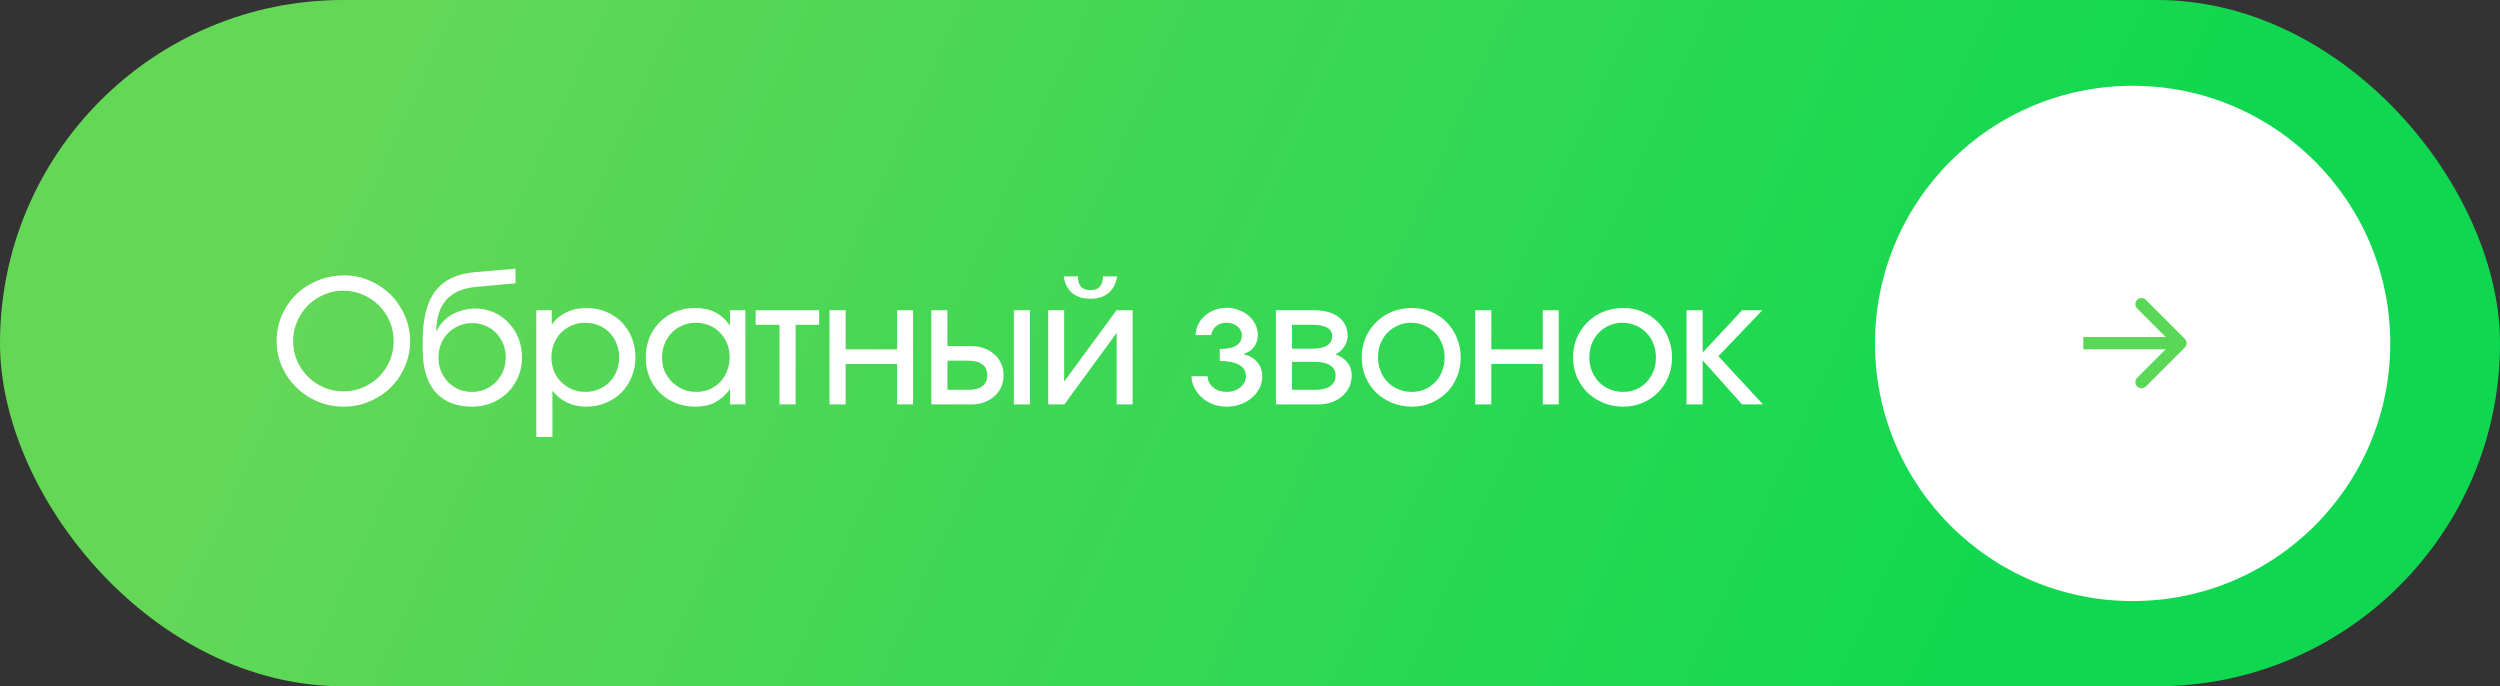
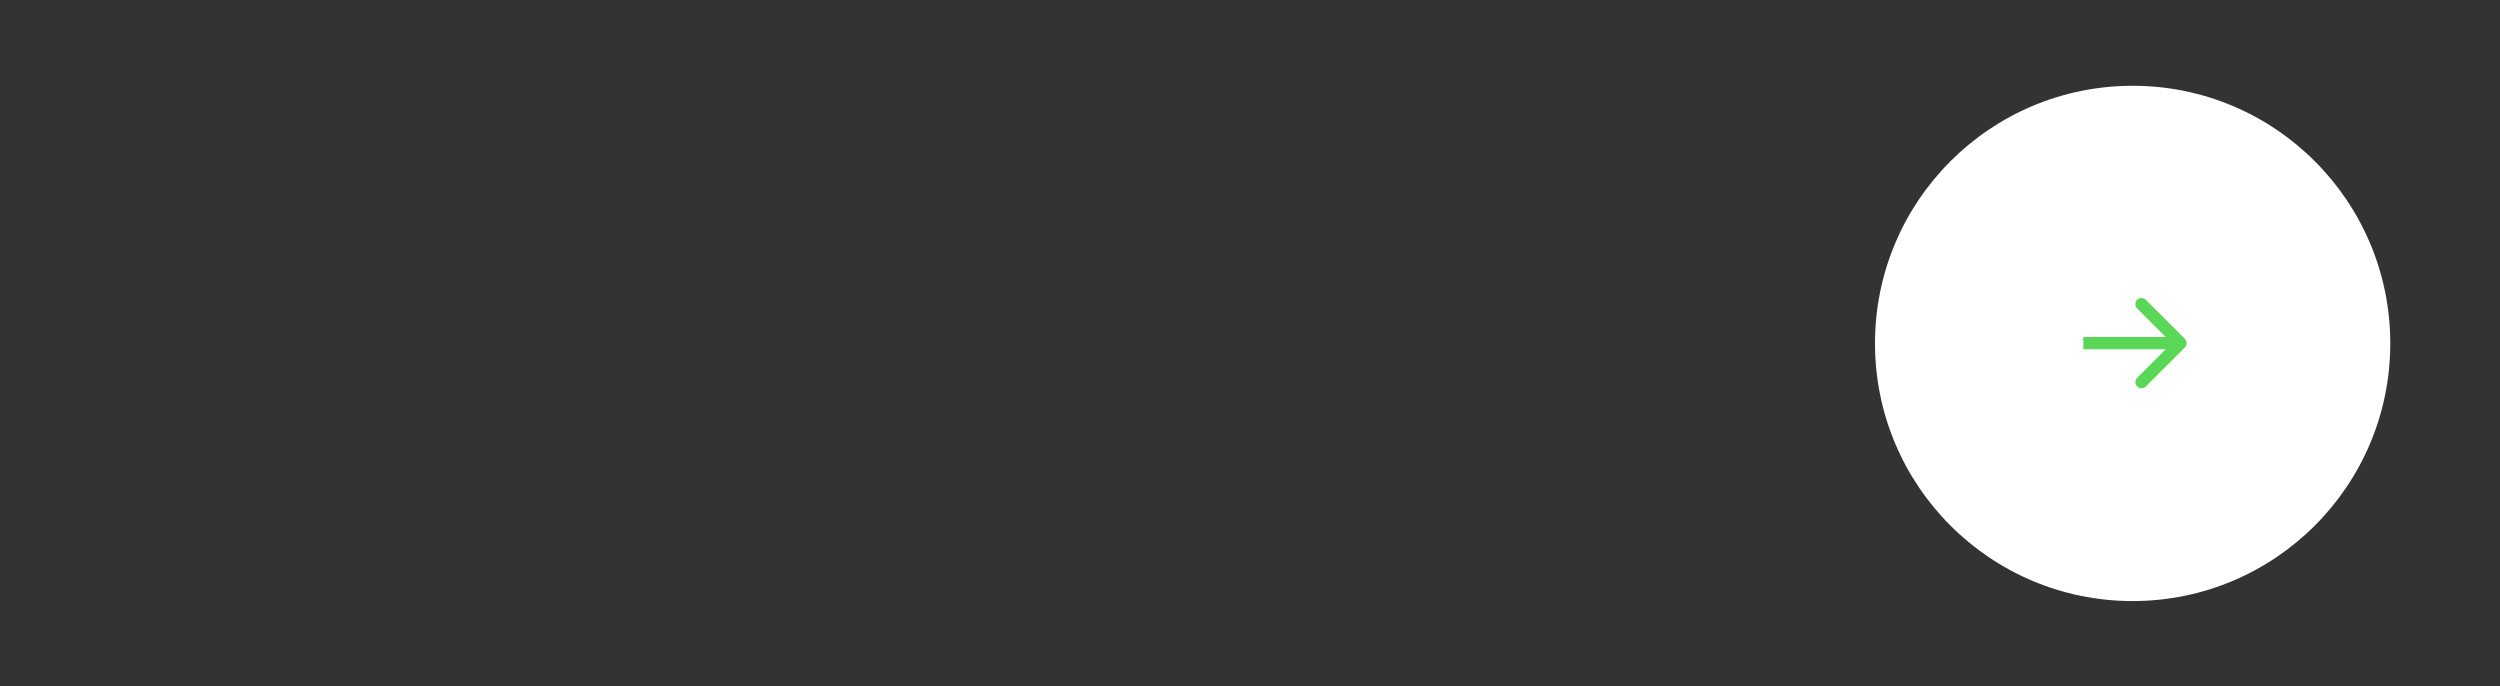
<svg xmlns="http://www.w3.org/2000/svg" width="204" height="56" viewBox="0 0 204 56" fill="none">
  <rect x="0" y="0" width="204" height="56" fill="#333333" stroke="none" />
-   <rect width="204" height="56" rx="28" fill="url(#paint0_linear_2461_178)" />
-   <path d="M22.574 27.834C22.574 27.087 22.714 26.387 22.994 25.734C23.283 25.081 23.675 24.511 24.17 24.026C24.674 23.541 25.262 23.163 25.934 22.892C26.606 22.612 27.329 22.472 28.104 22.472C28.832 22.472 29.523 22.617 30.176 22.906C30.829 23.186 31.399 23.569 31.884 24.054C32.369 24.539 32.752 25.109 33.032 25.762C33.321 26.406 33.466 27.097 33.466 27.834C33.466 28.571 33.321 29.267 33.032 29.92C32.752 30.573 32.365 31.143 31.87 31.628C31.385 32.104 30.811 32.482 30.148 32.762C29.495 33.042 28.795 33.182 28.048 33.182C27.292 33.182 26.583 33.042 25.92 32.762C25.257 32.482 24.679 32.099 24.184 31.614C23.689 31.129 23.297 30.564 23.008 29.92C22.719 29.267 22.574 28.571 22.574 27.834ZM23.918 27.834C23.918 28.394 24.025 28.926 24.24 29.43C24.455 29.925 24.749 30.359 25.122 30.732C25.495 31.105 25.929 31.399 26.424 31.614C26.928 31.829 27.465 31.936 28.034 31.936C28.603 31.936 29.135 31.829 29.63 31.614C30.125 31.399 30.554 31.11 30.918 30.746C31.291 30.373 31.585 29.939 31.8 29.444C32.015 28.949 32.122 28.417 32.122 27.848C32.122 27.269 32.015 26.728 31.8 26.224C31.585 25.72 31.291 25.286 30.918 24.922C30.545 24.549 30.106 24.255 29.602 24.04C29.098 23.825 28.557 23.718 27.978 23.718C27.427 23.718 26.905 23.83 26.41 24.054C25.915 24.269 25.481 24.563 25.108 24.936C24.744 25.309 24.455 25.748 24.24 26.252C24.025 26.747 23.918 27.274 23.918 27.834ZM35.641 27.008C35.753 26.737 35.916 26.49 36.131 26.266C36.346 26.033 36.588 25.837 36.859 25.678C37.139 25.519 37.442 25.398 37.769 25.314C38.105 25.221 38.446 25.174 38.791 25.174C39.323 25.174 39.822 25.277 40.289 25.482C40.756 25.687 41.157 25.972 41.493 26.336C41.838 26.691 42.109 27.111 42.305 27.596C42.501 28.081 42.599 28.604 42.599 29.164C42.599 29.733 42.492 30.265 42.277 30.76C42.072 31.245 41.787 31.67 41.423 32.034C41.059 32.389 40.63 32.669 40.135 32.874C39.64 33.079 39.104 33.182 38.525 33.182C37.228 33.182 36.229 32.785 35.529 31.992C34.838 31.189 34.493 30.046 34.493 28.562V27.778C34.493 25.995 34.838 24.651 35.529 23.746C36.229 22.841 37.312 22.327 38.777 22.206L42.067 21.926V23.116L38.847 23.41C36.71 23.606 35.627 24.801 35.599 26.994L35.641 27.008ZM38.511 31.978C38.903 31.978 39.267 31.908 39.603 31.768C39.939 31.619 40.228 31.418 40.471 31.166C40.723 30.914 40.919 30.615 41.059 30.27C41.199 29.925 41.269 29.551 41.269 29.15C41.269 28.758 41.199 28.394 41.059 28.058C40.919 27.713 40.723 27.414 40.471 27.162C40.228 26.91 39.939 26.714 39.603 26.574C39.267 26.434 38.903 26.364 38.511 26.364C38.128 26.364 37.769 26.439 37.433 26.588C37.106 26.728 36.817 26.924 36.565 27.176C36.322 27.419 36.131 27.713 35.991 28.058C35.851 28.394 35.781 28.758 35.781 29.15C35.781 29.551 35.846 29.925 35.977 30.27C36.117 30.615 36.308 30.914 36.551 31.166C36.803 31.418 37.092 31.619 37.419 31.768C37.755 31.908 38.119 31.978 38.511 31.978ZM43.763 25.314H45.023V26.49C45.34 26.042 45.741 25.706 46.227 25.482C46.712 25.249 47.263 25.132 47.879 25.132C48.448 25.132 48.975 25.235 49.461 25.44C49.946 25.645 50.366 25.925 50.721 26.28C51.075 26.635 51.35 27.059 51.547 27.554C51.752 28.039 51.855 28.571 51.855 29.15C51.855 29.719 51.752 30.251 51.547 30.746C51.341 31.241 51.061 31.67 50.706 32.034C50.352 32.389 49.927 32.669 49.432 32.874C48.947 33.079 48.42 33.182 47.85 33.182C46.693 33.182 45.769 32.748 45.078 31.88V35.66H43.763V25.314ZM47.781 31.978C48.172 31.978 48.532 31.908 48.858 31.768C49.194 31.628 49.484 31.432 49.727 31.18C49.978 30.928 50.175 30.634 50.315 30.298C50.455 29.953 50.525 29.579 50.525 29.178C50.525 28.767 50.455 28.389 50.315 28.044C50.175 27.689 49.978 27.386 49.727 27.134C49.484 26.882 49.19 26.686 48.844 26.546C48.508 26.406 48.135 26.336 47.724 26.336C47.342 26.336 46.983 26.411 46.647 26.56C46.32 26.7 46.031 26.896 45.779 27.148C45.536 27.4 45.344 27.699 45.205 28.044C45.065 28.389 44.995 28.763 44.995 29.164C44.995 29.565 45.065 29.939 45.205 30.284C45.344 30.62 45.541 30.914 45.792 31.166C46.044 31.418 46.339 31.619 46.675 31.768C47.02 31.908 47.389 31.978 47.781 31.978ZM52.692 29.178C52.692 28.599 52.79 28.063 52.986 27.568C53.191 27.073 53.471 26.649 53.826 26.294C54.19 25.93 54.614 25.645 55.1 25.44C55.594 25.235 56.126 25.132 56.696 25.132C57.34 25.132 57.886 25.244 58.334 25.468C58.791 25.692 59.202 26.056 59.566 26.56V25.314H60.826V33H59.566V31.768C59.164 32.272 58.744 32.636 58.306 32.86C57.876 33.075 57.354 33.182 56.738 33.182C56.159 33.182 55.622 33.084 55.128 32.888C54.633 32.683 54.204 32.403 53.84 32.048C53.485 31.693 53.205 31.273 53 30.788C52.794 30.293 52.692 29.757 52.692 29.178ZM54.022 29.164C54.022 29.565 54.092 29.939 54.232 30.284C54.381 30.62 54.582 30.914 54.834 31.166C55.086 31.418 55.38 31.619 55.716 31.768C56.061 31.908 56.43 31.978 56.822 31.978C57.214 31.978 57.573 31.908 57.9 31.768C58.236 31.619 58.525 31.418 58.768 31.166C59.01 30.914 59.197 30.615 59.328 30.27C59.468 29.925 59.538 29.551 59.538 29.15C59.538 28.739 59.468 28.366 59.328 28.03C59.188 27.685 58.992 27.386 58.74 27.134C58.497 26.882 58.203 26.686 57.858 26.546C57.522 26.406 57.153 26.336 56.752 26.336C56.369 26.336 56.01 26.411 55.674 26.56C55.347 26.7 55.058 26.901 54.806 27.162C54.563 27.414 54.372 27.713 54.232 28.058C54.092 28.403 54.022 28.772 54.022 29.164ZM63.608 26.504H61.662V25.314H66.842V26.504H64.924V33H63.608V26.504ZM67.688 25.314H69.004V28.506H73.204V25.314H74.506V33H73.204V29.696H69.004V33H67.688V25.314ZM79.02 31.81C79.524 31.81 79.907 31.712 80.168 31.516C80.429 31.311 80.56 31.012 80.56 30.62C80.56 30.228 80.429 29.934 80.168 29.738C79.907 29.533 79.524 29.43 79.02 29.43H77.312V31.81H79.02ZM75.996 25.314H77.312V28.24H79.23C79.622 28.24 79.977 28.301 80.294 28.422C80.621 28.534 80.901 28.697 81.134 28.912C81.377 29.117 81.563 29.369 81.694 29.668C81.825 29.957 81.89 30.275 81.89 30.62C81.89 30.965 81.825 31.287 81.694 31.586C81.563 31.875 81.377 32.127 81.134 32.342C80.901 32.547 80.621 32.711 80.294 32.832C79.977 32.944 79.622 33 79.23 33H75.996V25.314ZM82.73 25.314H84.046V33H82.73V25.314ZM87.956 22.556C87.956 23.303 88.297 23.676 88.978 23.676C89.66 23.676 90 23.303 90 22.556H91.162C91.06 23.153 90.822 23.606 90.448 23.914C90.084 24.222 89.594 24.376 88.978 24.376C88.362 24.376 87.868 24.222 87.494 23.914C87.13 23.606 86.897 23.153 86.794 22.556H87.956ZM85.534 25.314H86.836V31.138L91.106 25.314H92.422V33H91.12V27.162L86.85 33H85.534V25.314ZM98.535 30.704C98.563 31.077 98.722 31.385 99.011 31.628C99.31 31.861 99.674 31.978 100.103 31.978C100.318 31.978 100.518 31.945 100.705 31.88C100.901 31.815 101.069 31.726 101.209 31.614C101.349 31.493 101.461 31.357 101.545 31.208C101.629 31.049 101.671 30.881 101.671 30.704C101.671 30.293 101.489 29.985 101.125 29.78C100.761 29.565 100.229 29.458 99.529 29.458V28.478C100.733 28.478 101.335 28.1 101.335 27.344C101.335 27.064 101.214 26.826 100.971 26.63C100.728 26.434 100.434 26.336 100.089 26.336C99.753 26.336 99.469 26.429 99.235 26.616C99.011 26.803 98.88 27.045 98.843 27.344H97.555C97.574 27.027 97.648 26.733 97.779 26.462C97.919 26.191 98.101 25.958 98.325 25.762C98.558 25.557 98.825 25.398 99.123 25.286C99.431 25.174 99.758 25.118 100.103 25.118C100.458 25.118 100.789 25.179 101.097 25.3C101.405 25.412 101.671 25.571 101.895 25.776C102.128 25.972 102.31 26.205 102.441 26.476C102.572 26.747 102.637 27.036 102.637 27.344C102.637 27.708 102.539 28.025 102.343 28.296C102.147 28.567 101.876 28.753 101.531 28.856V28.912C101.988 29.033 102.348 29.253 102.609 29.57C102.87 29.878 103.001 30.256 103.001 30.704C103.001 31.049 102.926 31.371 102.777 31.67C102.628 31.969 102.422 32.23 102.161 32.454C101.9 32.678 101.592 32.855 101.237 32.986C100.882 33.117 100.504 33.182 100.103 33.182C99.711 33.182 99.343 33.121 98.997 33C98.661 32.869 98.362 32.692 98.101 32.468C97.849 32.244 97.644 31.983 97.485 31.684C97.326 31.376 97.238 31.049 97.219 30.704H98.535ZM104.114 25.314H107.222C108.081 25.314 108.753 25.501 109.238 25.874C109.724 26.247 109.966 26.77 109.966 27.442C109.966 27.741 109.868 28.03 109.672 28.31C109.486 28.59 109.252 28.791 108.972 28.912C109.411 29.071 109.742 29.299 109.966 29.598C110.19 29.897 110.302 30.247 110.302 30.648C110.302 30.984 110.232 31.297 110.092 31.586C109.952 31.875 109.761 32.127 109.518 32.342C109.276 32.547 108.982 32.711 108.636 32.832C108.3 32.944 107.932 33 107.53 33H104.114V25.314ZM107.11 28.45C107.624 28.45 108.016 28.366 108.286 28.198C108.566 28.021 108.706 27.769 108.706 27.442C108.706 26.817 108.174 26.504 107.11 26.504H105.43V28.45H107.11ZM107.306 31.81C107.838 31.81 108.249 31.712 108.538 31.516C108.837 31.311 108.986 31.021 108.986 30.648C108.986 30.284 108.842 30.009 108.552 29.822C108.272 29.626 107.857 29.528 107.306 29.528H105.43V31.81H107.306ZM111.116 29.164C111.116 28.585 111.219 28.053 111.424 27.568C111.639 27.073 111.928 26.649 112.292 26.294C112.656 25.93 113.085 25.645 113.58 25.44C114.084 25.235 114.63 25.132 115.218 25.132C115.778 25.132 116.301 25.235 116.786 25.44C117.271 25.645 117.691 25.93 118.046 26.294C118.41 26.658 118.69 27.087 118.886 27.582C119.091 28.067 119.194 28.599 119.194 29.178C119.194 29.747 119.091 30.275 118.886 30.76C118.69 31.245 118.41 31.67 118.046 32.034C117.691 32.389 117.271 32.669 116.786 32.874C116.301 33.079 115.778 33.182 115.218 33.182C114.639 33.182 114.098 33.079 113.594 32.874C113.099 32.669 112.665 32.389 112.292 32.034C111.928 31.67 111.639 31.245 111.424 30.76C111.219 30.265 111.116 29.733 111.116 29.164ZM115.204 31.978C115.587 31.978 115.941 31.908 116.268 31.768C116.595 31.628 116.875 31.432 117.108 31.18C117.351 30.928 117.537 30.634 117.668 30.298C117.808 29.953 117.878 29.579 117.878 29.178C117.878 28.767 117.808 28.389 117.668 28.044C117.537 27.699 117.346 27.4 117.094 27.148C116.851 26.896 116.562 26.7 116.226 26.56C115.89 26.411 115.526 26.336 115.134 26.336C114.751 26.336 114.397 26.411 114.07 26.56C113.743 26.7 113.459 26.896 113.216 27.148C112.973 27.4 112.782 27.699 112.642 28.044C112.511 28.389 112.446 28.763 112.446 29.164C112.446 29.565 112.516 29.939 112.656 30.284C112.796 30.629 112.987 30.928 113.23 31.18C113.482 31.432 113.776 31.628 114.112 31.768C114.448 31.908 114.812 31.978 115.204 31.978ZM120.375 25.314H121.691V28.506H125.891V25.314H127.193V33H125.891V29.696H121.691V33H120.375V25.314ZM128.361 29.164C128.361 28.585 128.463 28.053 128.669 27.568C128.883 27.073 129.173 26.649 129.537 26.294C129.901 25.93 130.33 25.645 130.825 25.44C131.329 25.235 131.875 25.132 132.463 25.132C133.023 25.132 133.545 25.235 134.031 25.44C134.516 25.645 134.936 25.93 135.291 26.294C135.655 26.658 135.935 27.087 136.131 27.582C136.336 28.067 136.439 28.599 136.439 29.178C136.439 29.747 136.336 30.275 136.131 30.76C135.935 31.245 135.655 31.67 135.291 32.034C134.936 32.389 134.516 32.669 134.031 32.874C133.545 33.079 133.023 33.182 132.463 33.182C131.884 33.182 131.343 33.079 130.839 32.874C130.344 32.669 129.91 32.389 129.537 32.034C129.173 31.67 128.883 31.245 128.669 30.76C128.463 30.265 128.361 29.733 128.361 29.164ZM132.449 31.978C132.831 31.978 133.186 31.908 133.513 31.768C133.839 31.628 134.119 31.432 134.353 31.18C134.595 30.928 134.782 30.634 134.913 30.298C135.053 29.953 135.123 29.579 135.123 29.178C135.123 28.767 135.053 28.389 134.913 28.044C134.782 27.699 134.591 27.4 134.339 27.148C134.096 26.896 133.807 26.7 133.471 26.56C133.135 26.411 132.771 26.336 132.379 26.336C131.996 26.336 131.641 26.411 131.315 26.56C130.988 26.7 130.703 26.896 130.461 27.148C130.218 27.4 130.027 27.699 129.887 28.044C129.756 28.389 129.691 28.763 129.691 29.164C129.691 29.565 129.761 29.939 129.901 30.284C130.041 30.629 130.232 30.928 130.475 31.18C130.727 31.432 131.021 31.628 131.357 31.768C131.693 31.908 132.057 31.978 132.449 31.978ZM137.619 25.314H138.935V28.772L142.155 25.314H143.807L140.223 29.066L143.863 33H142.155L138.935 29.402V33H137.619V25.314Z" fill="white" />
  <circle cx="174.023" cy="28.023" r="21.023" fill="white" />
  <path d="M178.282 28.354C178.477 28.158 178.477 27.842 178.282 27.646L175.1 24.465C174.905 24.269 174.588 24.269 174.393 24.465C174.197 24.66 174.197 24.976 174.393 25.172L177.221 28L174.393 30.828C174.197 31.024 174.197 31.34 174.393 31.535C174.588 31.731 174.905 31.731 175.1 31.535L178.282 28.354ZM170 28.5H177.928V27.5H170V28.5Z" fill="#5AD756" />
  <defs>
    <linearGradient id="paint0_linear_2461_178" x1="165" y1="48.5" x2="37.272" y2="-9.44" gradientUnits="userSpaceOnUse">
      <stop stop-color="#0FD850" />
      <stop offset="1" stop-color="#65D757" />
    </linearGradient>
  </defs>
</svg>